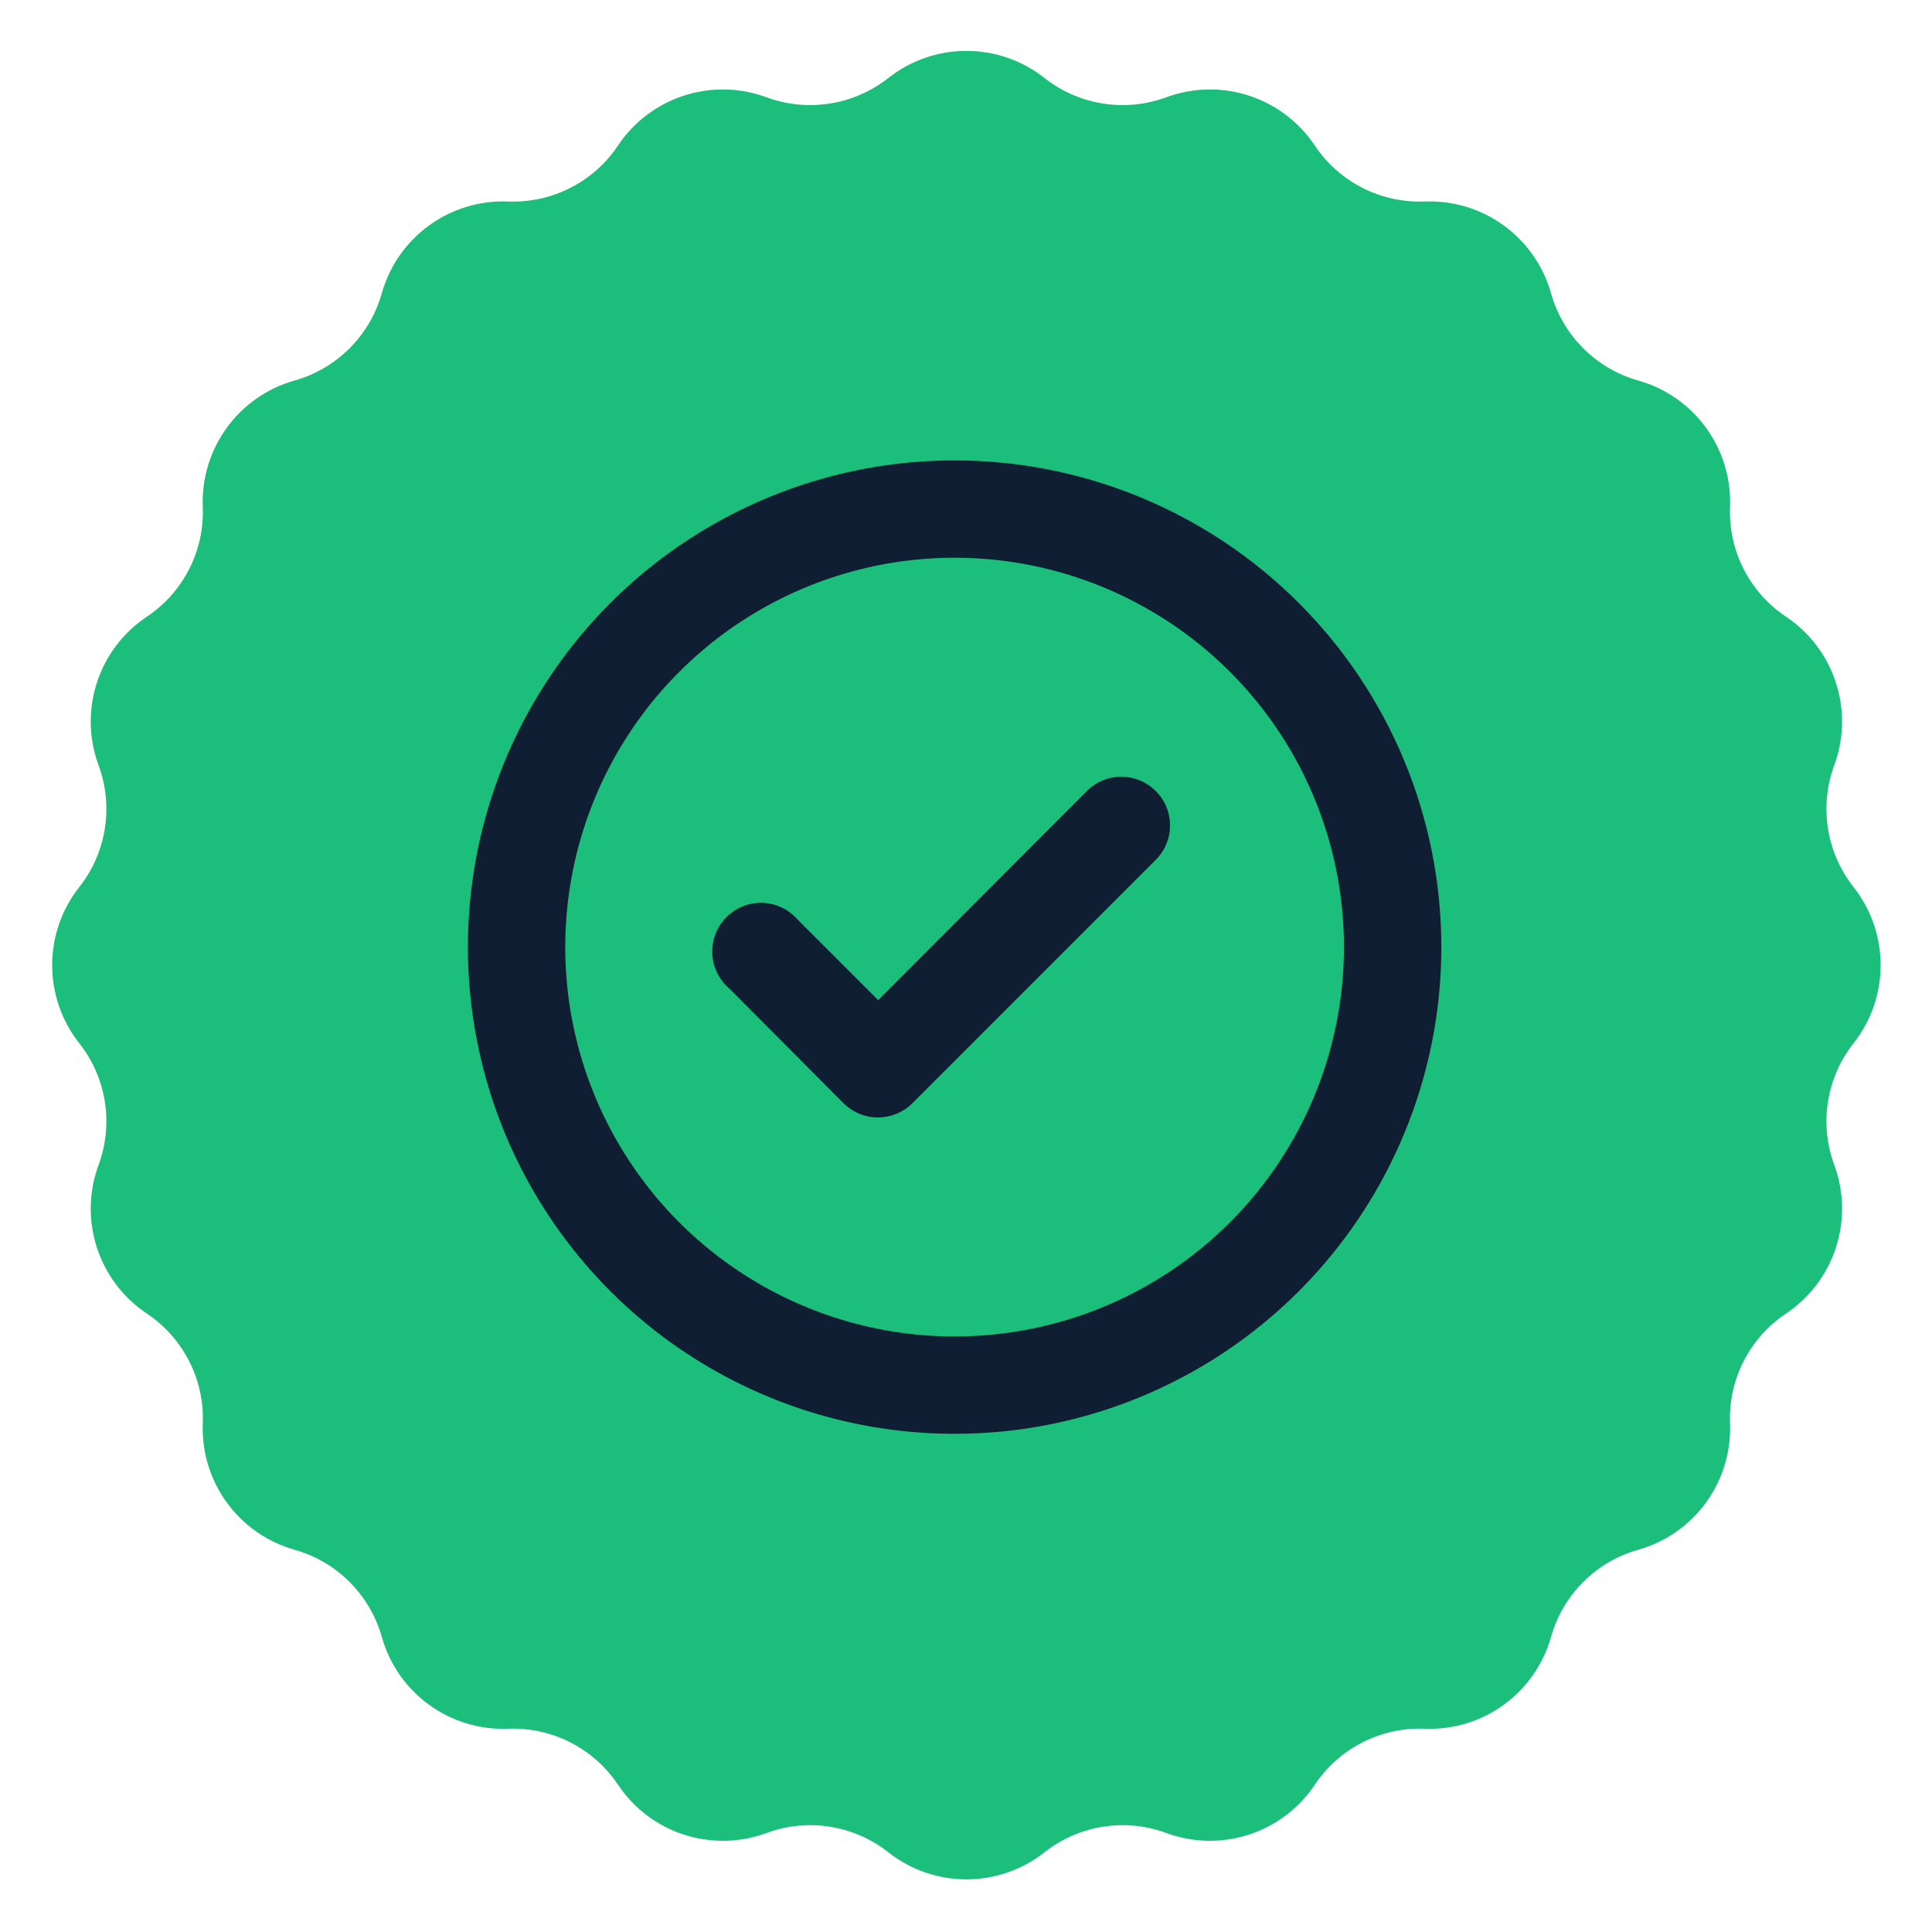
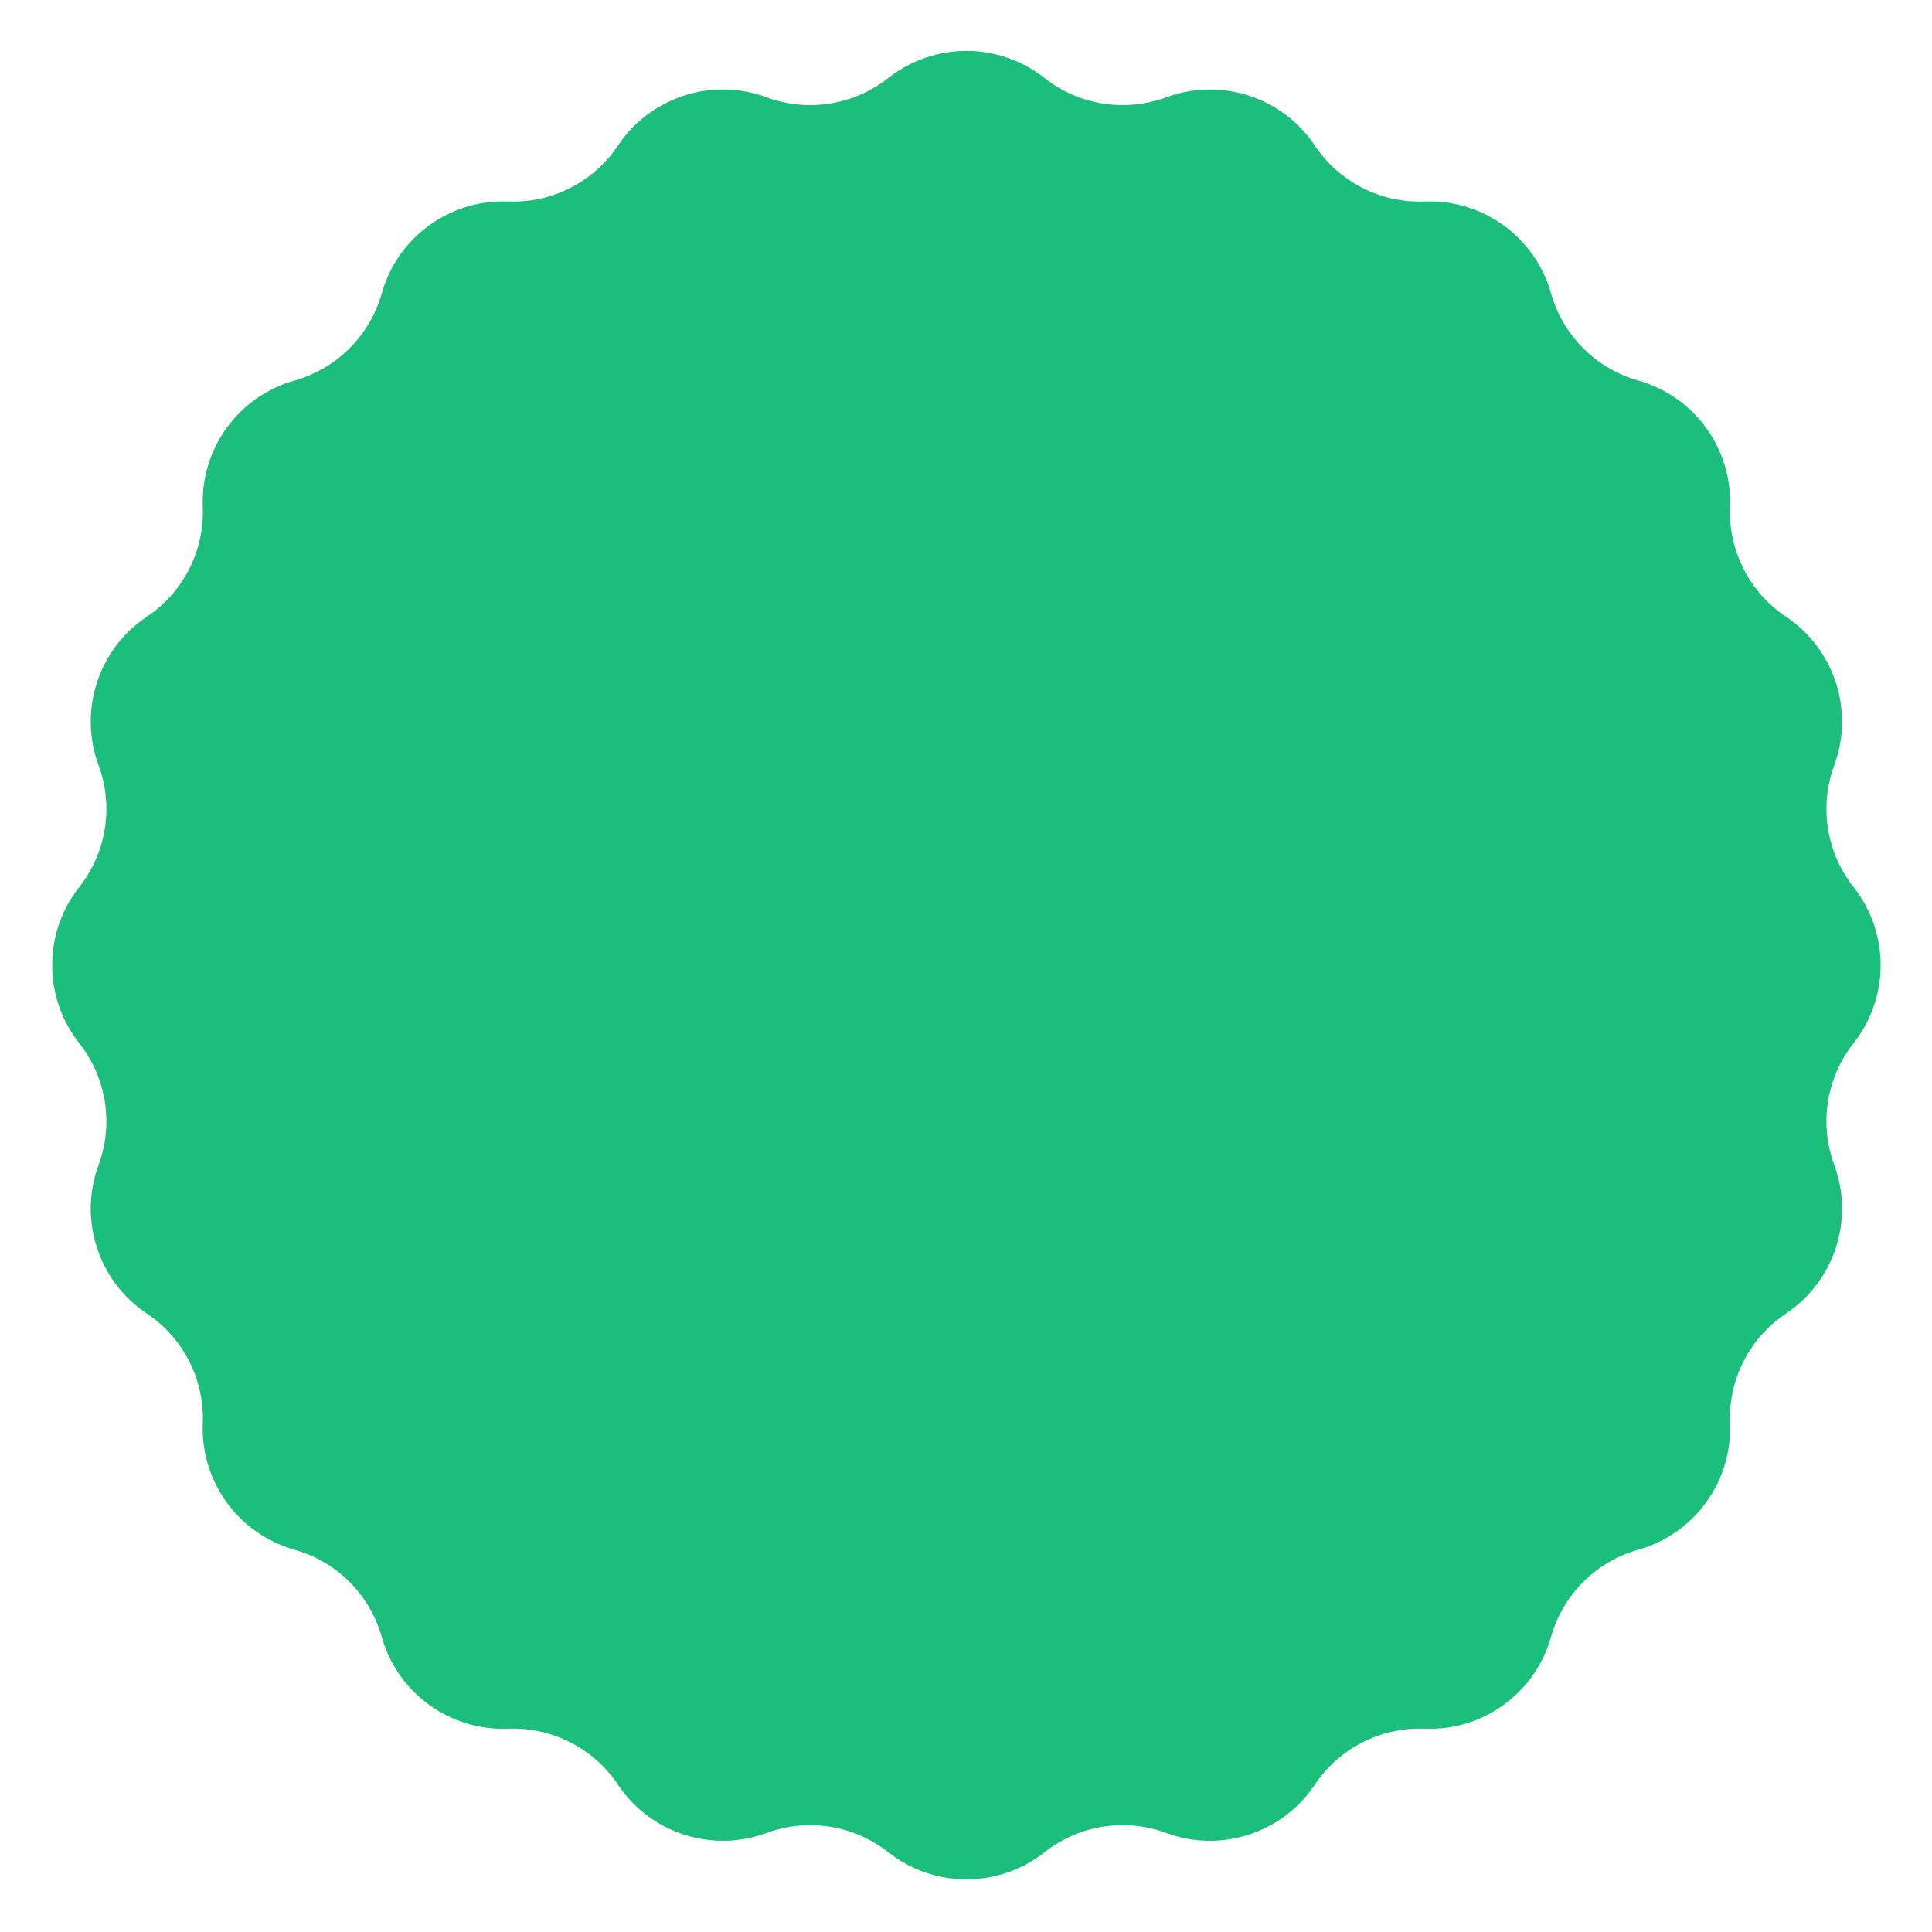
<svg xmlns="http://www.w3.org/2000/svg" width="56" height="56" viewBox="0 0 56 56" fill="none">
  <path d="M26.368 3.046C27.332 2.285 28.692 2.285 29.656 3.046C30.928 4.049 32.631 4.319 34.151 3.758C35.303 3.332 36.597 3.752 37.279 4.774C38.179 6.122 39.715 6.904 41.334 6.84C42.562 6.791 43.662 7.591 43.995 8.773C44.434 10.333 45.653 11.552 47.213 11.992C48.395 12.324 49.195 13.425 49.146 14.652C49.082 16.271 49.865 17.808 51.213 18.707C52.234 19.389 52.654 20.683 52.229 21.835C51.667 23.355 51.937 25.058 52.941 26.331C53.701 27.295 53.701 28.655 52.941 29.619C51.937 30.891 51.667 32.594 52.229 34.114C52.654 35.266 52.234 36.56 51.213 37.242C49.865 38.142 49.082 39.678 49.146 41.297C49.195 42.525 48.395 43.625 47.213 43.958C45.653 44.397 44.434 45.616 43.995 47.176C43.662 48.358 42.562 49.158 41.334 49.109C39.715 49.045 38.179 49.828 37.279 51.175C36.597 52.197 35.303 52.617 34.151 52.192C32.631 51.63 30.928 51.9 29.656 52.904C28.692 53.664 27.332 53.664 26.368 52.904C25.095 51.9 23.392 51.63 21.872 52.192C20.72 52.617 19.426 52.197 18.744 51.175C17.845 49.828 16.308 49.045 14.689 49.109C13.462 49.158 12.361 48.358 12.029 47.176C11.589 45.616 10.37 44.397 8.81 43.958C7.628 43.625 6.829 42.525 6.877 41.297C6.942 39.678 6.159 38.142 4.811 37.242C3.789 36.56 3.369 35.266 3.795 34.114C4.356 32.594 4.087 30.891 3.083 29.619C2.322 28.655 2.322 27.295 3.083 26.331C4.087 25.058 4.356 23.355 3.795 21.835C3.369 20.683 3.789 19.389 4.811 18.707C6.159 17.808 6.942 16.271 6.877 14.652C6.829 13.425 7.628 12.324 8.81 11.992C10.37 11.552 11.589 10.333 12.029 8.773C12.361 7.591 13.462 6.791 14.689 6.84C16.308 6.904 17.845 6.122 18.744 4.774C19.426 3.752 20.72 3.332 21.872 3.758C23.392 4.319 25.095 4.049 26.368 3.046Z" fill="#1BBF7B" stroke="#1BBF7B" stroke-width="2" />
-   <path d="M31.507 22.924L25.455 28.99L23.127 26.662C23.001 26.515 22.845 26.395 22.67 26.31C22.495 26.225 22.305 26.178 22.11 26.17C21.916 26.163 21.722 26.195 21.541 26.266C21.36 26.337 21.196 26.445 21.058 26.582C20.921 26.72 20.813 26.884 20.742 27.065C20.671 27.246 20.639 27.44 20.646 27.634C20.654 27.829 20.701 28.019 20.786 28.194C20.871 28.369 20.991 28.525 21.138 28.651L24.453 31.981C24.585 32.111 24.742 32.215 24.913 32.285C25.085 32.355 25.27 32.391 25.455 32.39C25.825 32.388 26.18 32.241 26.443 31.981L33.496 24.927C33.629 24.796 33.734 24.64 33.805 24.468C33.877 24.296 33.914 24.112 33.914 23.925C33.914 23.739 33.877 23.555 33.805 23.383C33.734 23.211 33.629 23.055 33.496 22.924C33.232 22.661 32.874 22.514 32.502 22.514C32.129 22.514 31.772 22.661 31.507 22.924ZM27.67 13.345C24.88 13.345 22.152 14.172 19.832 15.722C17.512 17.272 15.704 19.476 14.636 22.053C13.569 24.631 13.289 27.468 13.834 30.204C14.378 32.941 15.722 35.455 17.695 37.428C19.668 39.401 22.181 40.744 24.918 41.289C27.654 41.833 30.491 41.554 33.069 40.486C35.647 39.418 37.85 37.61 39.4 35.29C40.95 32.97 41.778 30.242 41.778 27.452C41.778 25.6 41.413 23.765 40.704 22.053C39.995 20.342 38.956 18.787 37.645 17.477C36.336 16.167 34.78 15.128 33.069 14.419C31.357 13.71 29.523 13.345 27.67 13.345ZM27.67 38.738C25.438 38.738 23.256 38.076 21.4 36.836C19.544 35.596 18.097 33.833 17.243 31.771C16.389 29.709 16.165 27.44 16.601 25.25C17.036 23.061 18.111 21.05 19.69 19.472C21.268 17.893 23.279 16.819 25.468 16.383C27.657 15.948 29.927 16.171 31.989 17.025C34.051 17.88 35.814 19.326 37.054 21.182C38.294 23.038 38.956 25.22 38.956 27.452C38.956 30.445 37.767 33.316 35.65 35.433C33.534 37.549 30.663 38.738 27.67 38.738Z" fill="#0F1E32" />
</svg>